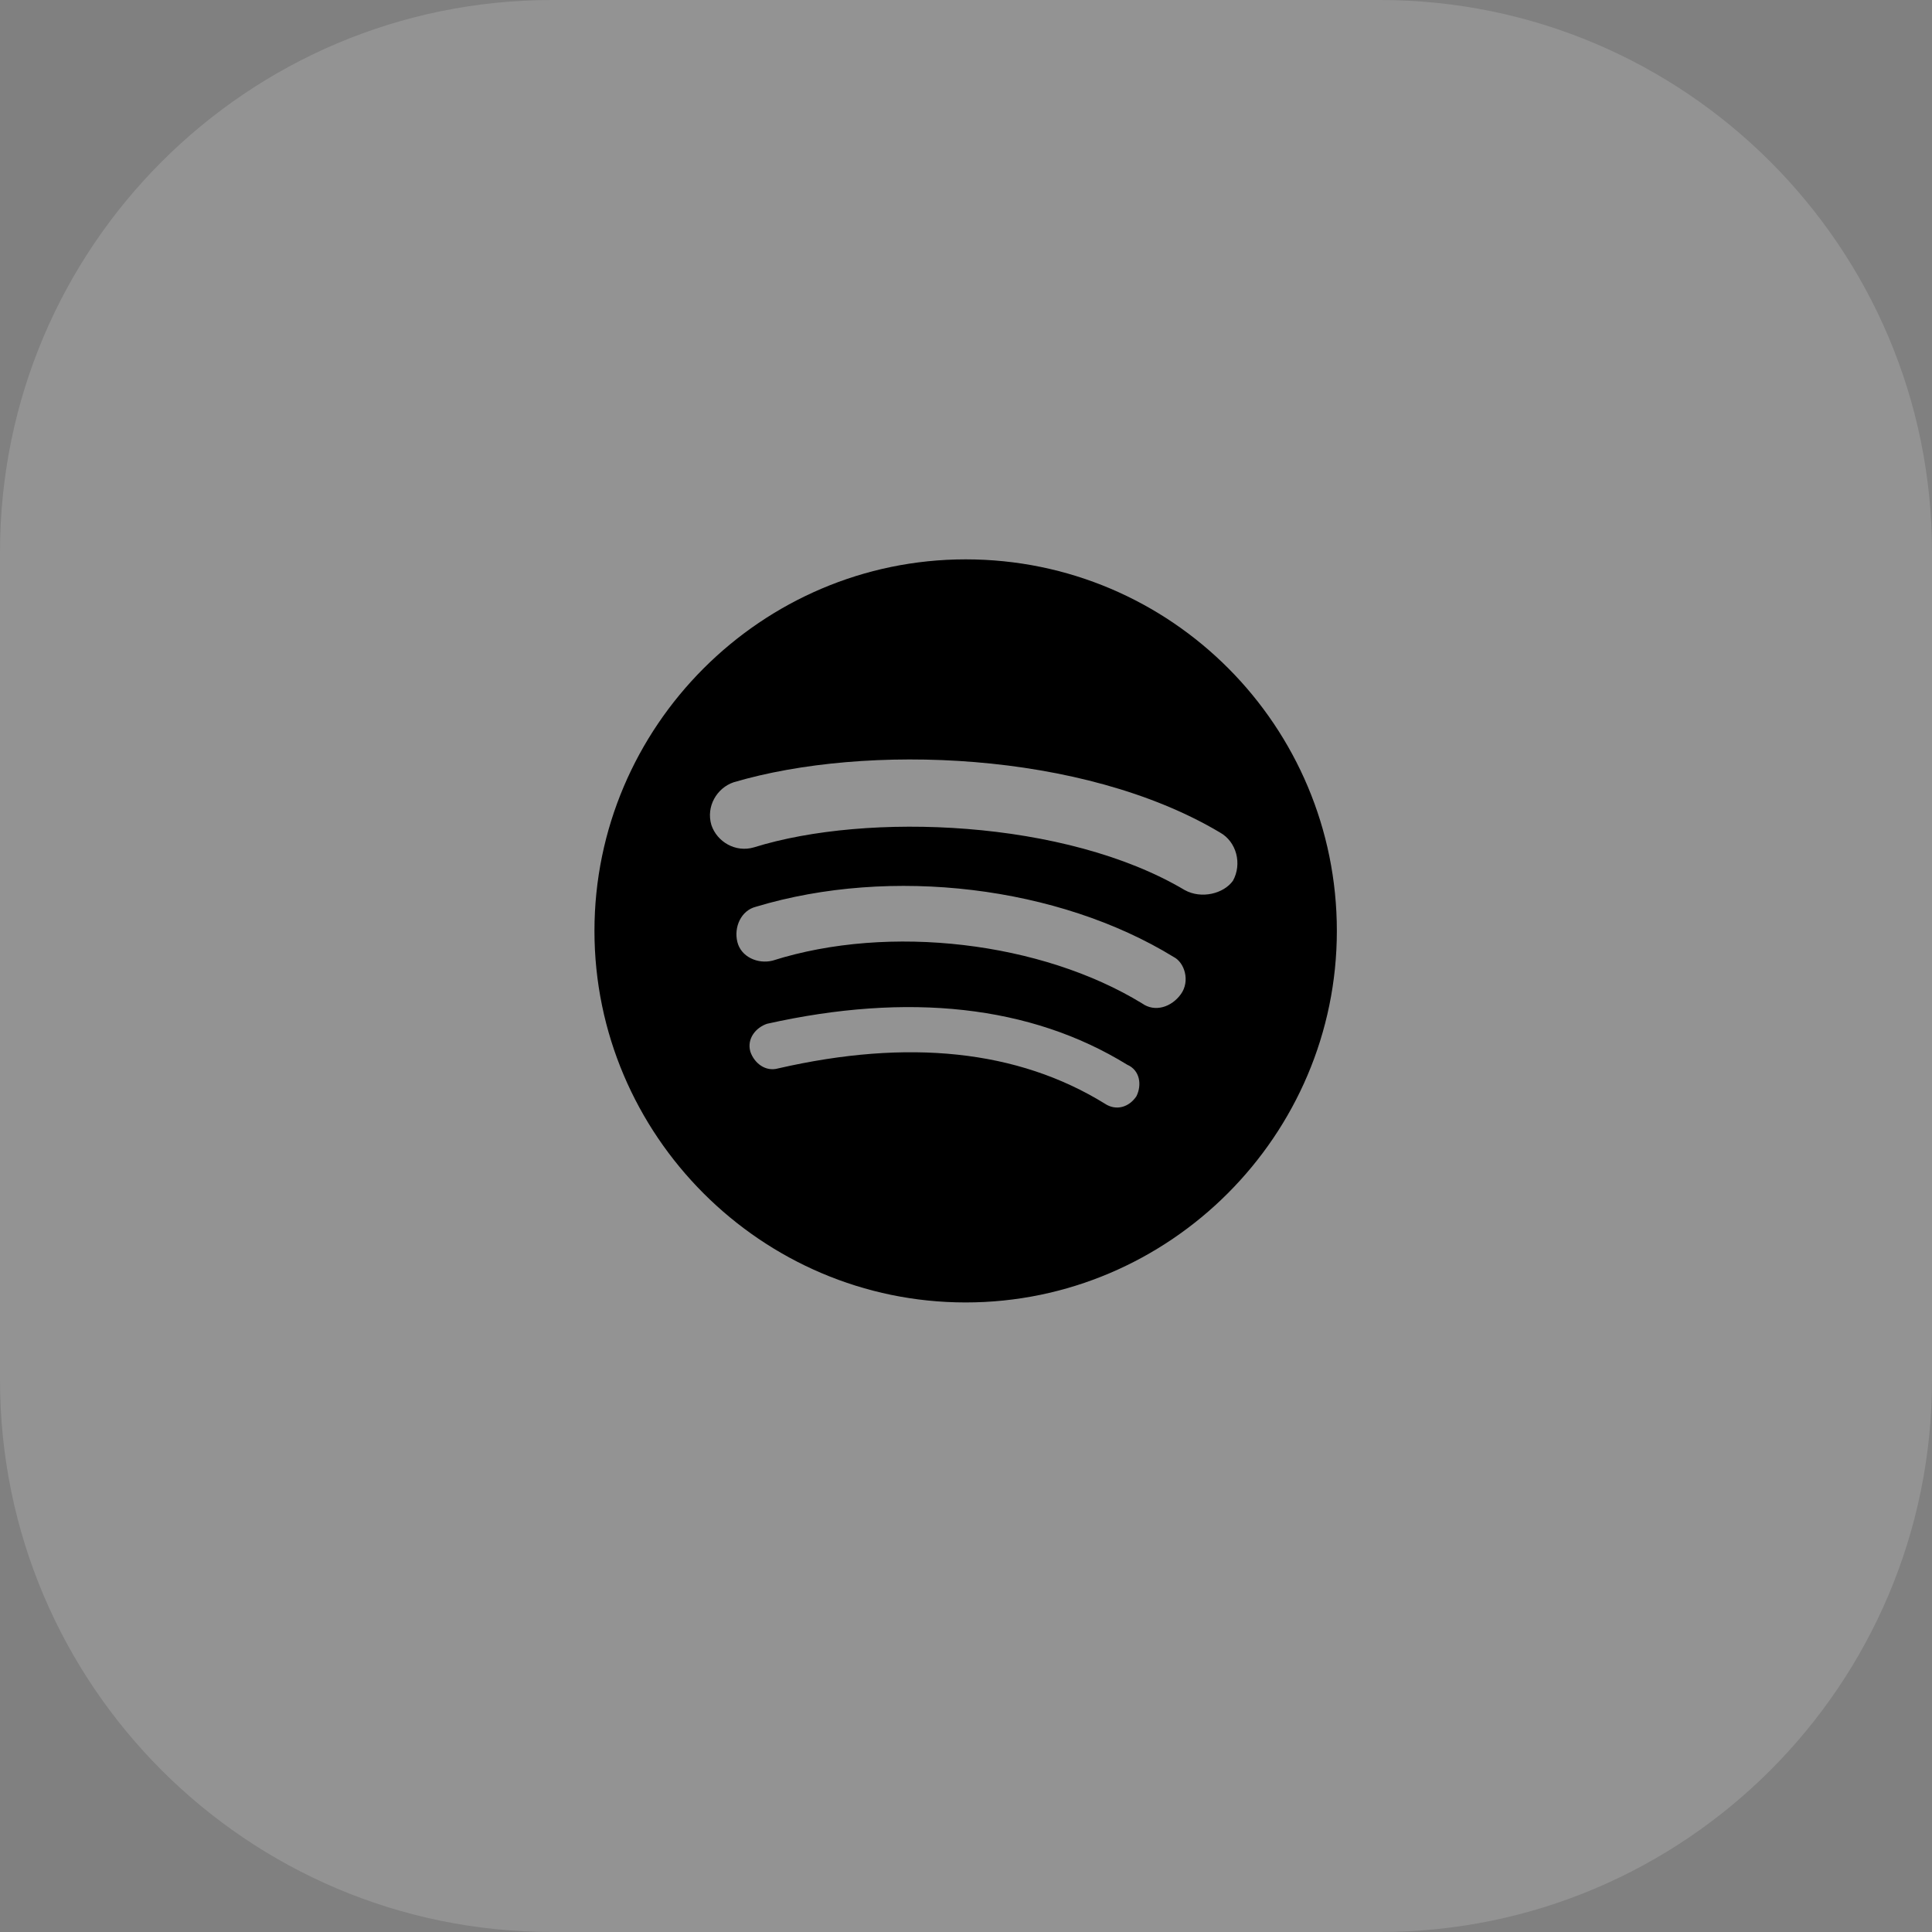
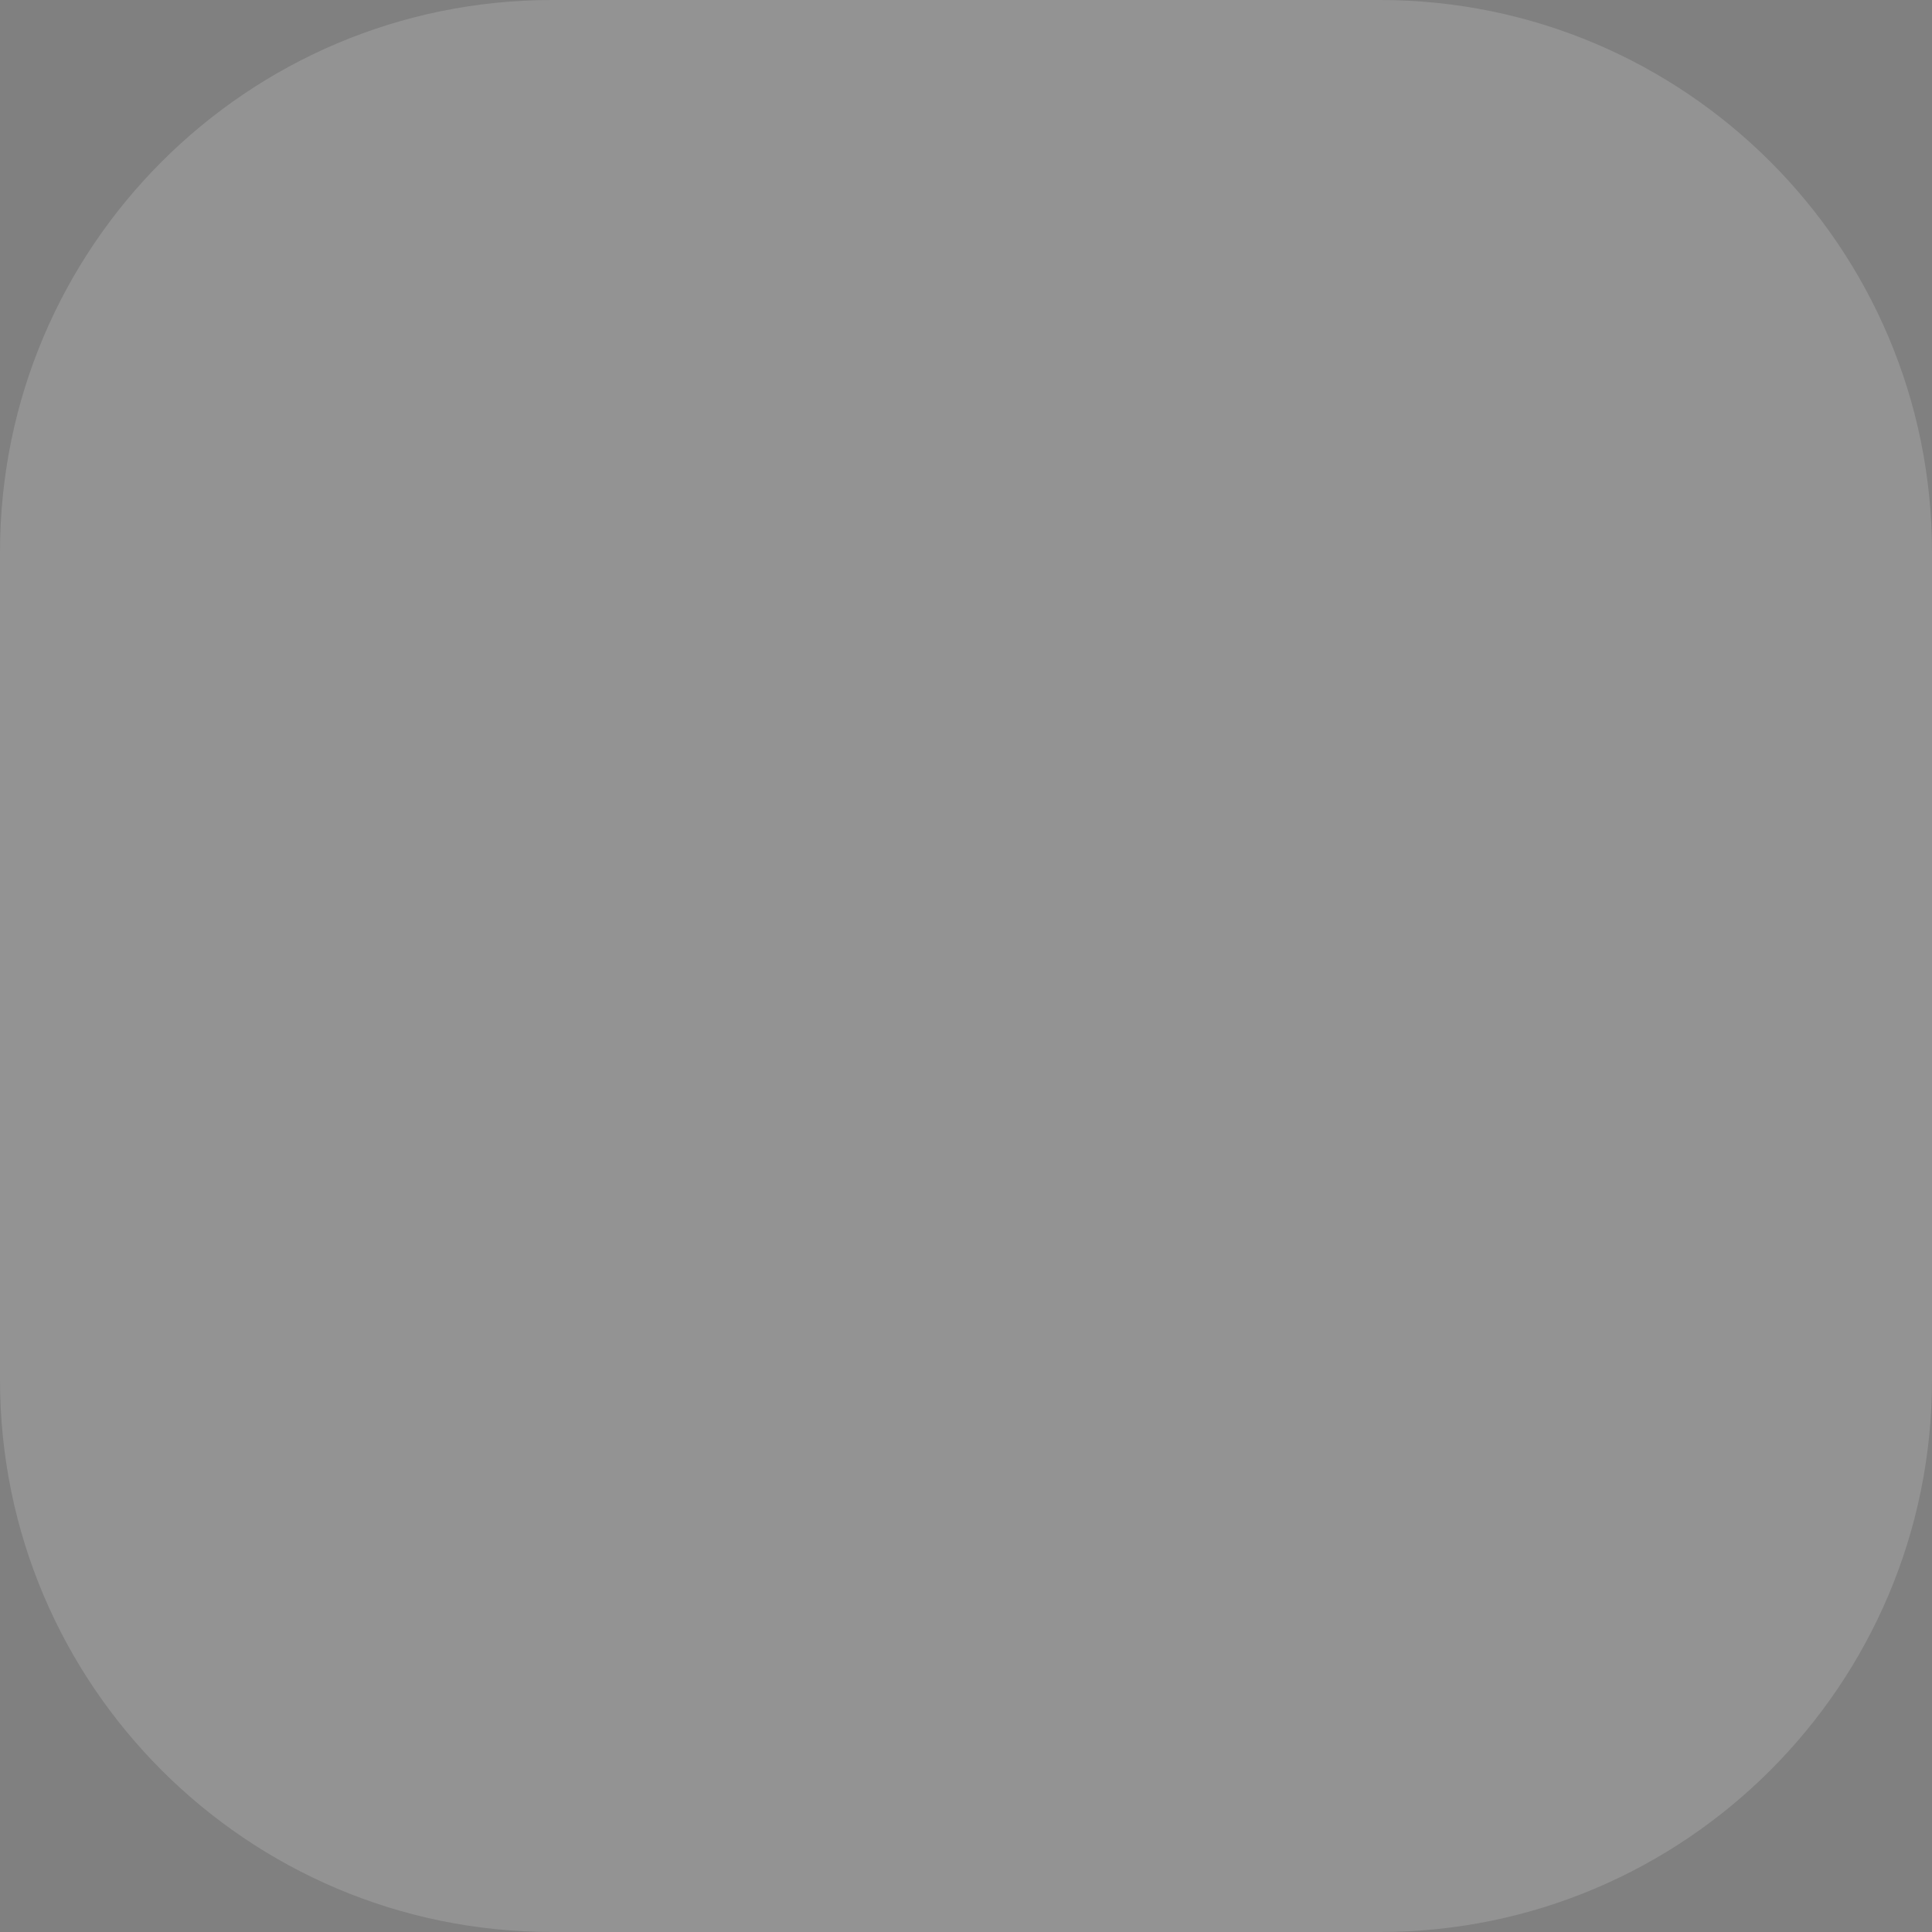
<svg xmlns="http://www.w3.org/2000/svg" width="42" height="42" viewBox="0 0 42 42" fill="none">
  <rect x="0" y="0" width="42" height="42" fill="#808080" stroke="none" />
  <path d="M0 12C0 5.373 5.373 0 12 0H30C36.627 0 42 5.373 42 12V30C42 36.627 36.627 42 30 42H12C5.373 42 0 36.627 0 30V12Z" fill="white" fill-opacity="0.15" />
-   <path fill-rule="evenodd" clip-rule="evenodd" d="M20.993 12.16C16.554 12.16 12.923 15.795 12.923 20.237C12.923 24.679 16.554 28.314 20.993 28.314C25.431 28.314 29.062 24.679 29.062 20.237C29.062 15.795 25.471 12.16 20.993 12.16ZM24.705 23.831C24.543 24.074 24.261 24.154 24.019 23.993C22.122 22.822 19.742 22.579 16.917 23.226C16.635 23.306 16.393 23.104 16.312 22.862C16.231 22.579 16.433 22.337 16.675 22.256C19.742 21.57 22.405 21.852 24.503 23.145C24.785 23.266 24.826 23.589 24.705 23.831ZM25.673 21.61C25.471 21.893 25.108 22.014 24.826 21.812C22.647 20.479 19.338 20.076 16.796 20.883C16.474 20.964 16.11 20.802 16.03 20.479C15.949 20.156 16.11 19.793 16.433 19.712C19.379 18.824 23.01 19.268 25.512 20.802C25.754 20.924 25.875 21.328 25.673 21.61ZM25.754 19.349C23.171 17.814 18.854 17.652 16.393 18.42C15.989 18.541 15.586 18.299 15.465 17.935C15.344 17.531 15.586 17.128 15.949 17.006C18.814 16.158 23.535 16.32 26.52 18.097C26.884 18.299 27.005 18.783 26.803 19.147C26.601 19.429 26.117 19.55 25.754 19.349Z" fill="currentColor" />
</svg>